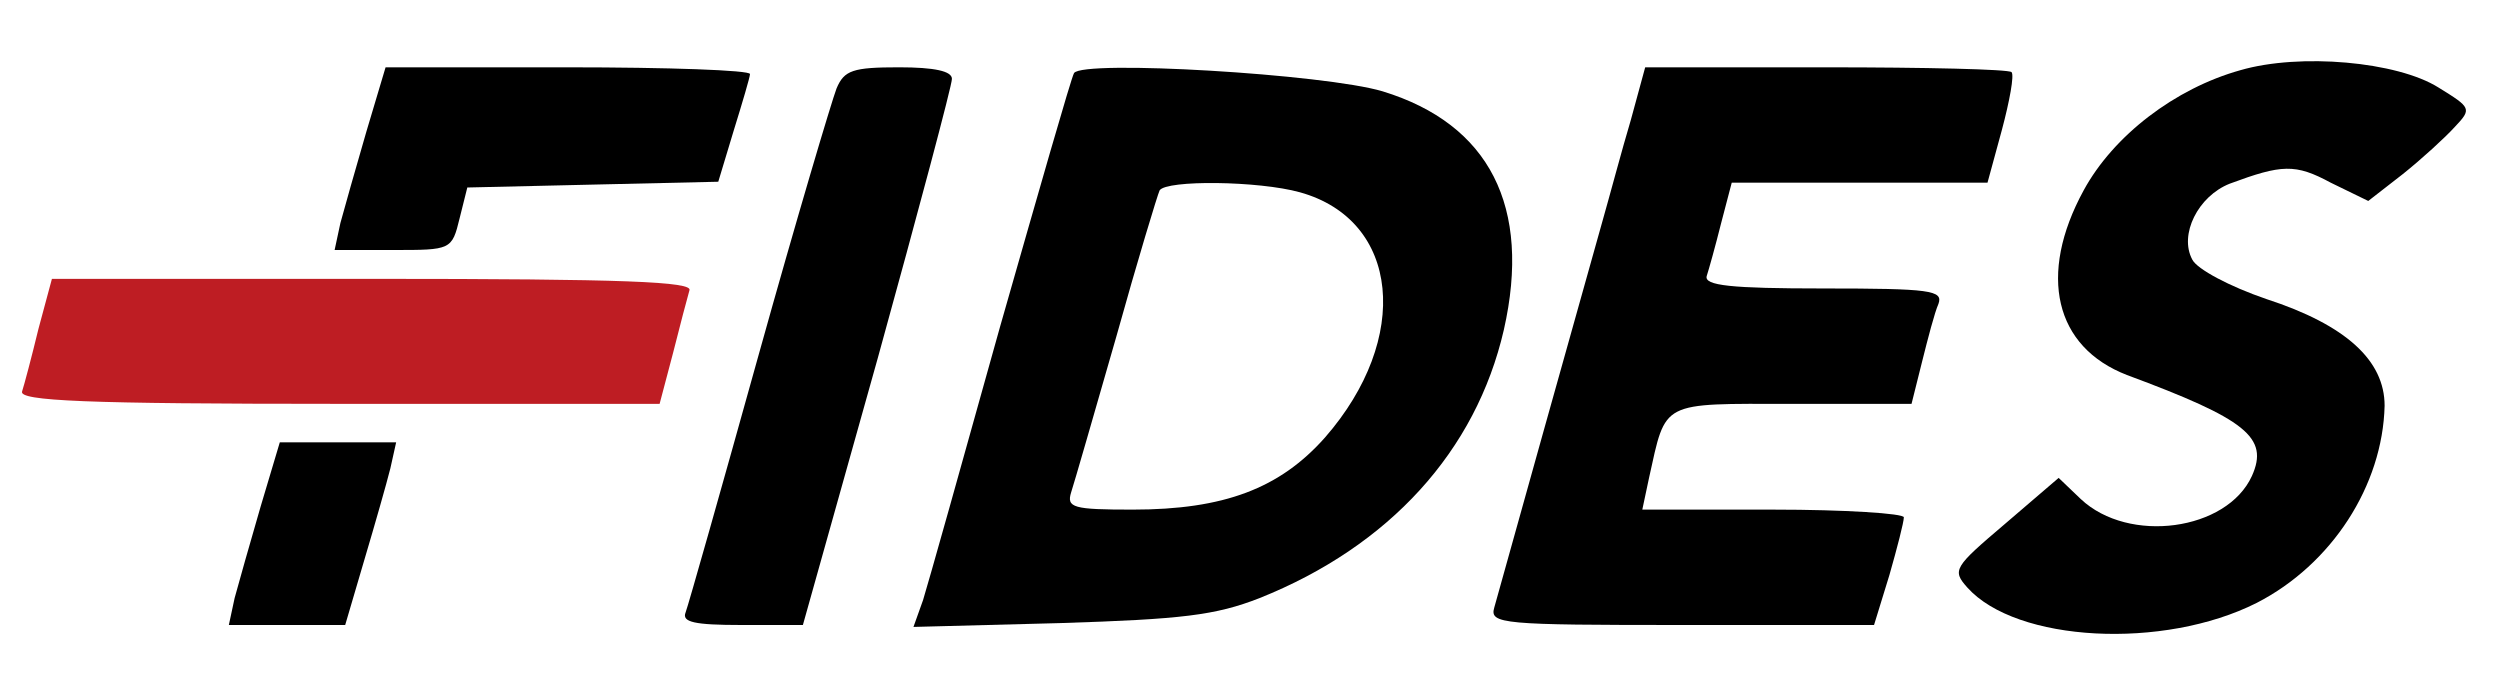
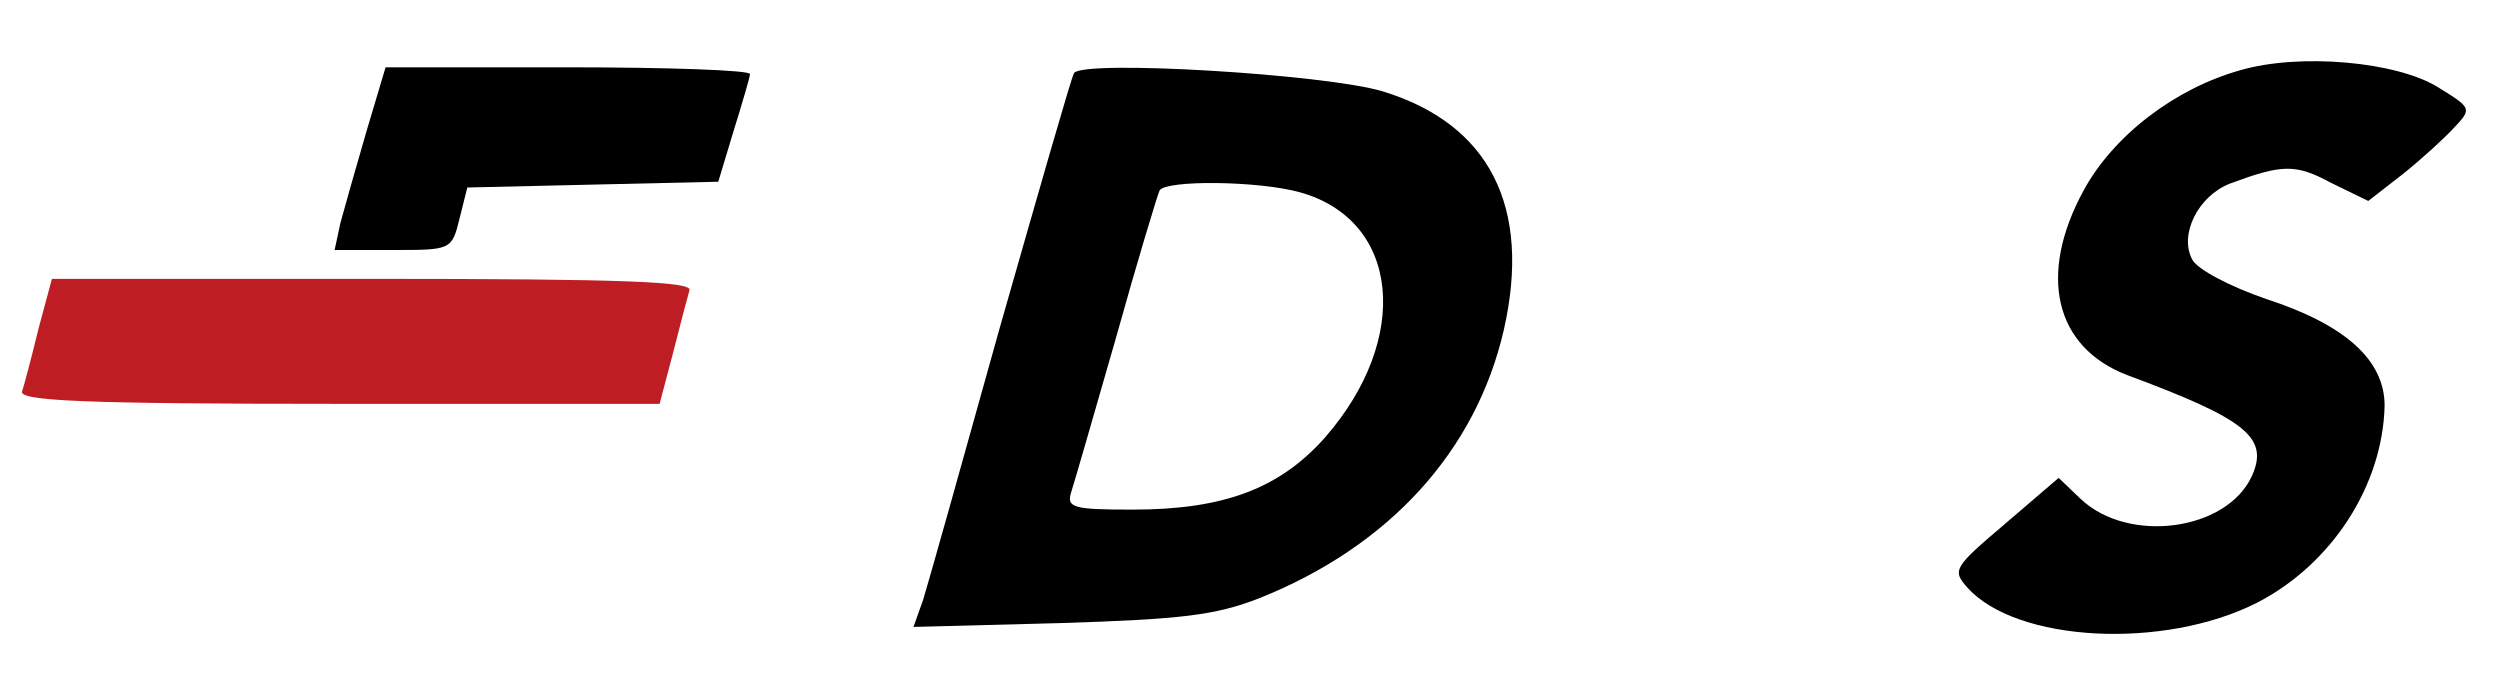
<svg xmlns="http://www.w3.org/2000/svg" version="1.1" id="Layer_1" x="0px" y="0px" viewBox="0 0 260 72" style="enable-background:new 0 0 260 72;" xml:space="preserve">
  <style type="text/css">
	.st0{fill:#BE1D23;}
</style>
  <g transform="translate(0,90) scale(0.1,-0.1)">
    <path d="M2330,827c-68-19-132-68-163-125c-48-88-30-163,45-192c124-46,148-65,130-105c-26-57-128-71-178-24l-23,22l-56-48   c-53-45-55-48-39-66c51-57,204-65,301-16c78,40,131,122,133,205c0,47-40,84-123,111c-38,13-72,31-77,41c-14,26,6,66,39,79   c54,20,68,21,105,1l39-19l36,28c20,16,44,38,54,49c18,19,17,20-17,41C2493,836,2392,845,2330,827z" />
    <path d="M381,763c-11-38-23-80-27-95l-6-28h61c60,0,61,0,69,33l8,32l130,3l131,3l16,53c9,29,17,56,17,59c0,4-85,7-190,7H401   L381,763z" />
-     <path d="M870,808c-5-13-42-137-81-277s-73-260-76-268c-4-10,9-13,58-13h64l78,278c42,152,77,283,77,290c0,8-18,12-55,12   C887,830,878,827,870,808z" />
    <path d="M1117,824c-3-5-37-124-77-264c-39-140-75-268-80-284l-10-28l153,4c126,4,161,8,207,26c135,54,225,153,254,279   c29,128-15,214-126,248C1378,823,1126,838,1117,824z M1352,700c104-29,116-152,26-255c-47-53-105-75-200-75c-62,0-69,2-64,18   c3,9,24,82,47,162c22,79,43,148,45,152C1213,713,1309,712,1352,700z" />
-     <path d="M1696,775c-9-30-22-79-30-107c-20-71-106-378-112-400c-5-17,9-18,195-18h200l16,52c8,28,15,55,15,60c0,4-61,8-136,8h-136   l7,33c18,81,11,77,149,77h124l11,44c6,24,13,51,17,60c5,14-8,16-120,16c-96,0-124,3-121,13c2,6,9,31,15,55l11,42h133h133l15,55   c8,30,13,57,10,60s-90,5-193,5h-188L1696,775z" />
    <path class="st0" d="M40,558c-7-29-15-59-17-65c-4-10,66-13,329-13h334l14,53c7,28,15,58,17,65c4,9-66,12-329,12H54L40,558z" />
-     <path d="M271,373c-11-38-23-80-27-95l-6-28h60h61l20,68c11,37,23,79,27,95l6,27h-60h-61L271,373z" />
  </g>
  <style>
    @media (prefers-color-scheme:dark){
		:root &gt; g &gt; path:not(.st0) {filter:invert(100%)}
		:root { background-color:#000000;}
	}

  </style>
</svg>